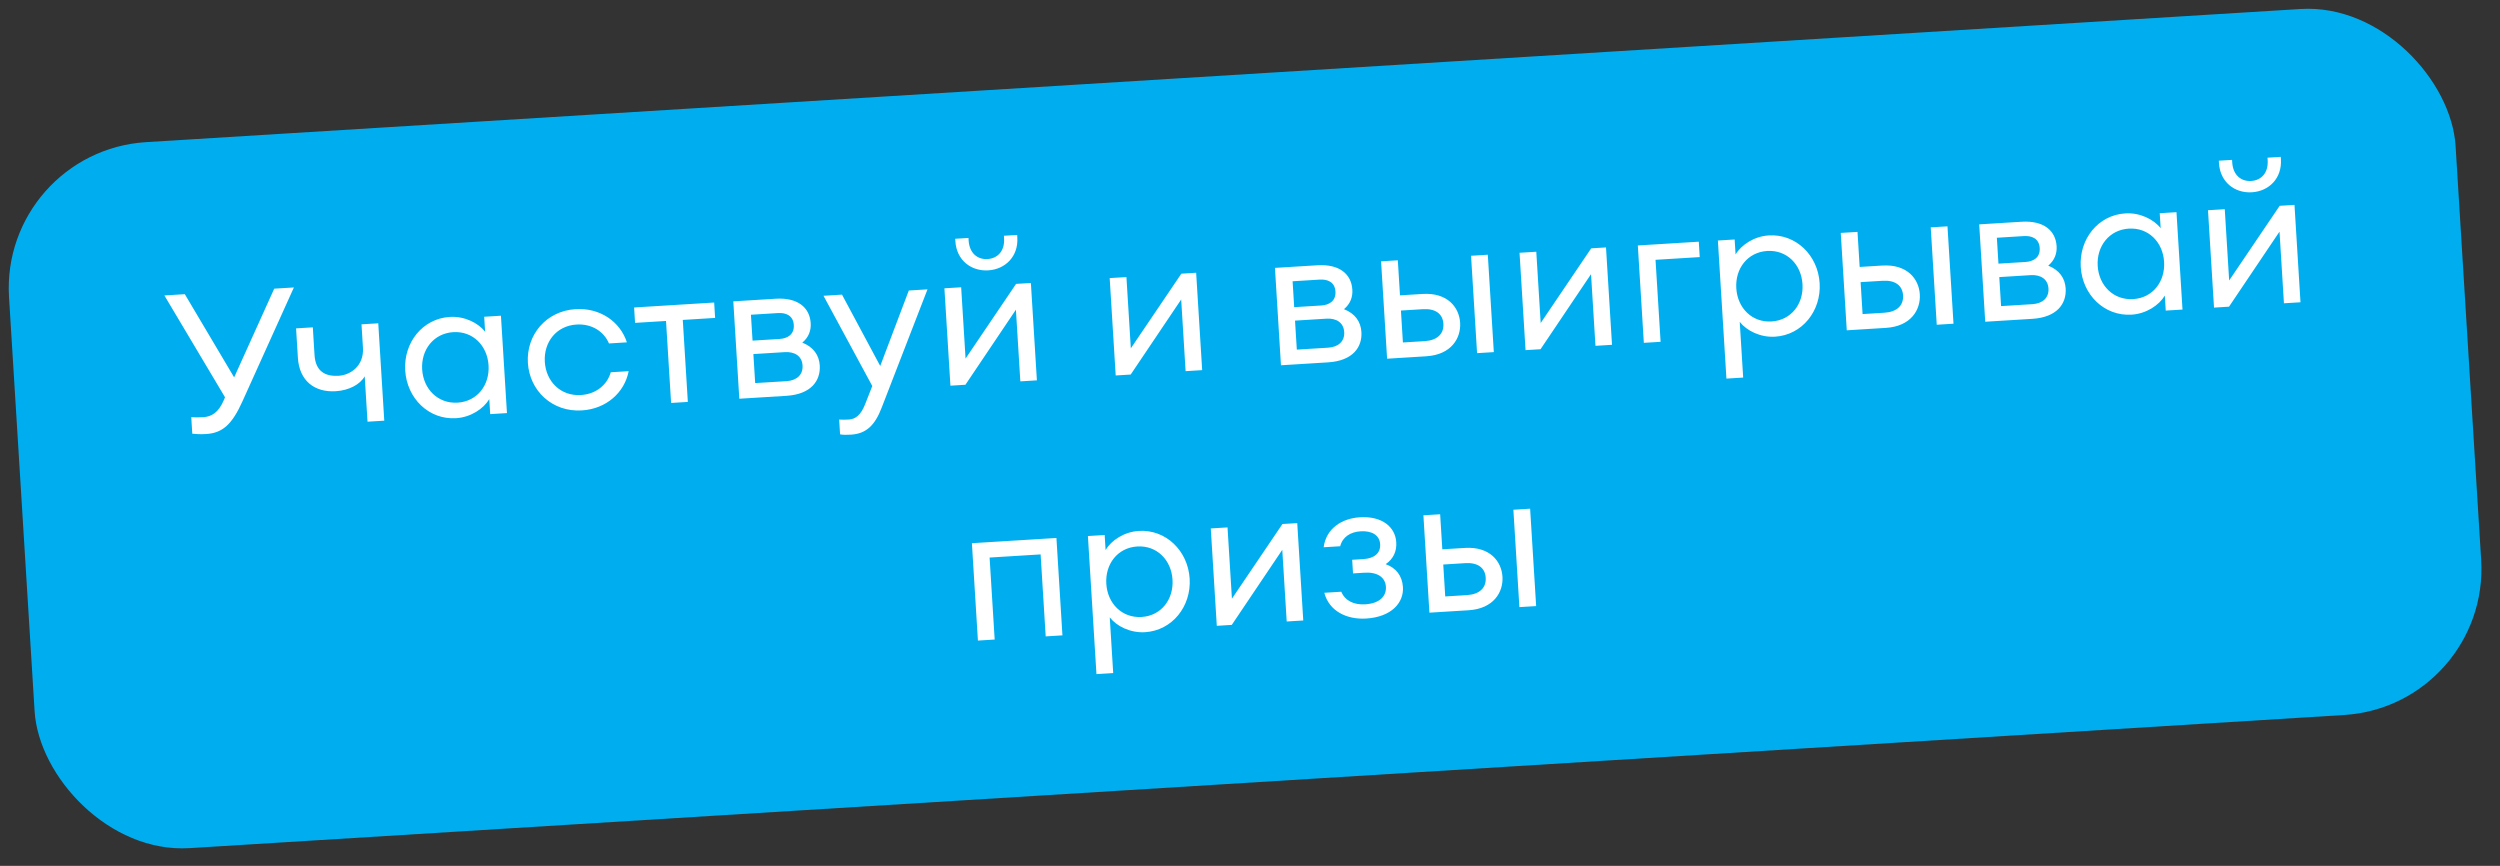
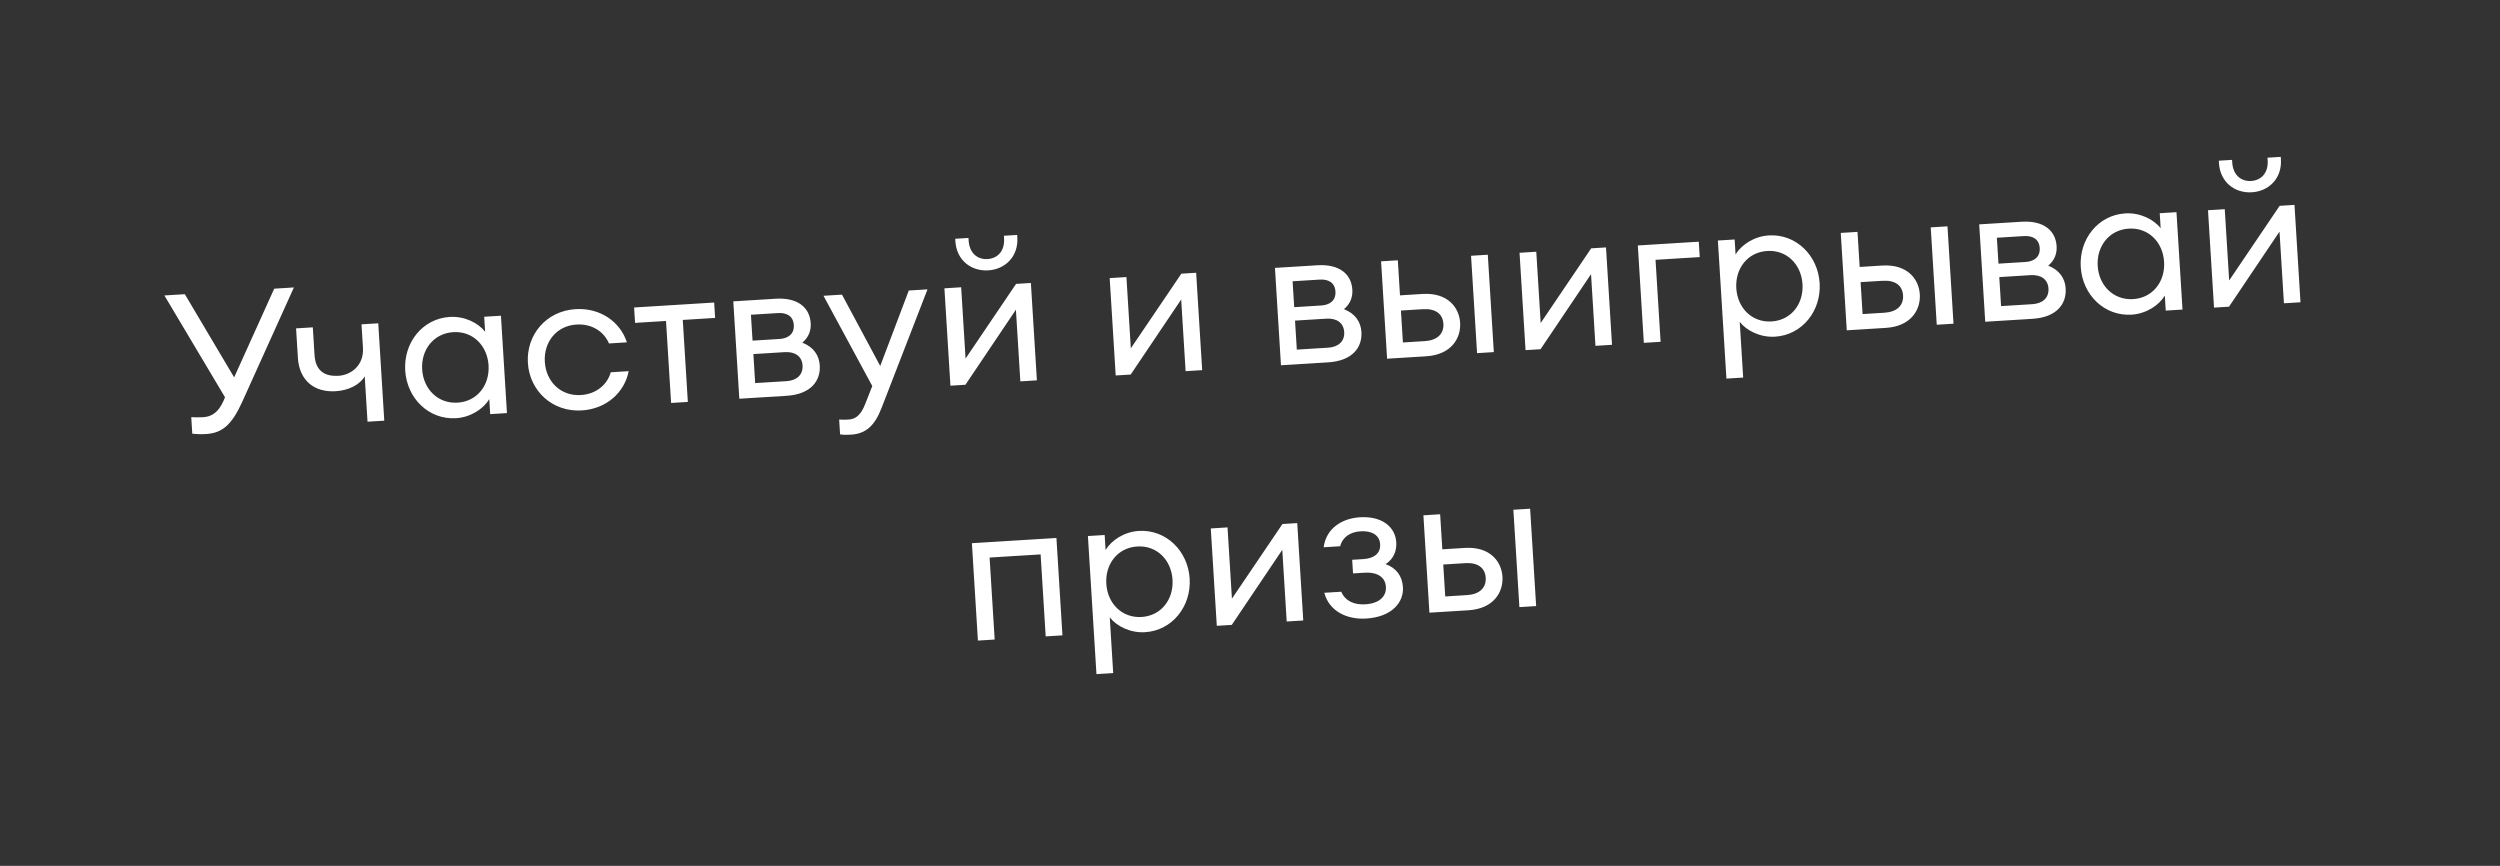
<svg xmlns="http://www.w3.org/2000/svg" width="205" height="71" viewBox="0 0 205 71" fill="none">
  <rect x="0" y="0" width="205" height="71" fill="#333333" stroke="none" />
-   <rect y="12.396" width="201" height="58" rx="12" transform="rotate(-3.536 0 12.396)" fill="#00AEEF" />
  <path d="M15.767 35.564L15.683 34.207C15.956 34.222 16.246 34.236 16.661 34.21C17.348 34.168 17.904 33.829 18.326 32.873L18.452 32.577L13.479 24.227L15.156 24.124L19.2 30.943L22.486 23.671L24.099 23.571L19.883 32.905C19.037 34.785 18.264 35.506 16.907 35.59C16.364 35.623 16.089 35.592 15.767 35.564ZM31.51 34.495L30.137 34.58L29.907 30.859C29.516 31.54 28.6 32.014 27.53 32.08C25.789 32.188 24.543 31.223 24.427 29.338L24.278 26.927L25.651 26.842L25.791 29.11C25.876 30.483 26.702 30.881 27.772 30.815C28.73 30.755 29.855 30.013 29.762 28.512L29.643 26.595L31.017 26.51L31.51 34.495ZM33.227 30.381C33.086 28.098 34.647 26.126 36.883 25.988C38.081 25.913 39.205 26.469 39.78 27.203L39.704 25.974L41.077 25.889L41.57 33.873L40.197 33.958L40.121 32.729C39.641 33.528 38.594 34.218 37.396 34.292C35.16 34.43 33.368 32.665 33.227 30.381ZM40.062 29.959C39.962 28.346 38.782 27.137 37.169 27.236C35.556 27.336 34.517 28.683 34.617 30.295C34.716 31.908 35.913 33.117 37.526 33.017C39.139 32.917 40.162 31.572 40.062 29.959ZM51.551 30.435C51.211 32.188 49.723 33.53 47.711 33.654C45.283 33.804 43.427 32.043 43.286 29.76C43.145 27.476 44.77 25.5 47.198 25.35C49.21 25.226 50.852 26.375 51.406 28.072L49.936 28.163C49.523 27.178 48.521 26.535 47.276 26.612C45.615 26.714 44.576 28.061 44.675 29.674C44.775 31.287 45.972 32.495 47.633 32.393C48.878 32.316 49.793 31.554 50.082 30.526L51.551 30.435ZM55.03 33.042L54.614 26.319L52.075 26.475L51.997 25.214L58.561 24.808L58.639 26.07L55.988 26.234L56.403 32.957L55.03 33.042ZM60.624 32.696L60.131 24.711L63.612 24.496C65.401 24.386 66.397 25.206 66.477 26.499C66.515 27.106 66.309 27.664 65.79 28.097C66.71 28.457 67.169 29.134 67.22 29.964C67.297 31.21 66.517 32.332 64.489 32.457L60.624 32.696ZM61.709 27.932L63.928 27.795C64.551 27.756 65.141 27.448 65.092 26.649C65.042 25.851 64.42 25.633 63.797 25.671L61.577 25.808L61.709 27.932ZM61.924 31.413L64.495 31.255C65.325 31.203 65.857 30.738 65.81 29.971C65.763 29.204 65.178 28.824 64.348 28.875L61.777 29.034L61.924 31.413ZM76.055 23.727L72.308 33.401C71.743 34.895 71.015 35.565 69.785 35.641C69.402 35.664 69.13 35.665 68.886 35.616L68.811 34.402C69.053 34.419 69.261 34.423 69.597 34.402C70.14 34.368 70.586 34.068 70.959 33.099L71.527 31.654L67.527 24.254L69.044 24.16L72.179 30.01L74.522 23.822L76.055 23.727ZM83.42 19.473C83.516 21.022 82.443 22.082 81.038 22.169C79.632 22.256 78.437 21.336 78.341 19.787L78.329 19.579L79.415 19.512L79.427 19.72C79.493 20.774 80.166 21.293 80.98 21.243C81.795 21.192 82.399 20.594 82.334 19.54L82.321 19.332L83.407 19.265L83.42 19.473ZM77.935 31.626L77.442 23.642L78.815 23.557L79.176 29.402L83.318 23.279L84.532 23.203L85.025 31.188L83.668 31.272L83.305 25.395L79.165 31.55L77.935 31.626ZM91.487 30.789L90.994 22.804L92.367 22.719L92.728 28.564L96.871 22.441L98.084 22.366L98.578 30.351L97.22 30.435L96.857 24.558L92.717 30.713L91.487 30.789ZM105.039 29.952L104.546 21.967L108.027 21.752C109.816 21.641 110.813 22.461 110.892 23.755C110.93 24.362 110.724 24.919 110.206 25.352C111.126 25.712 111.584 26.389 111.636 27.22C111.713 28.465 110.932 29.587 108.904 29.713L105.039 29.952ZM106.124 25.188L108.344 25.05C108.966 25.012 109.556 24.703 109.507 23.904C109.458 23.106 108.835 22.888 108.212 22.927L105.993 23.064L106.124 25.188ZM106.339 28.669L108.91 28.51C109.74 28.459 110.273 27.993 110.225 27.227C110.178 26.46 109.593 26.079 108.763 26.131L106.192 26.29L106.339 28.669ZM121.12 28.958L120.626 20.973L122 20.888L122.493 28.873L121.12 28.958ZM113.742 29.414L113.248 21.429L114.622 21.344L114.799 24.219L116.652 24.104C118.712 23.977 119.654 25.217 119.731 26.463C119.809 27.724 119.012 29.088 116.952 29.215L113.742 29.414ZM114.876 25.464L115.038 28.083L116.827 27.973C117.849 27.91 118.409 27.378 118.358 26.548C118.306 25.717 117.687 25.291 116.681 25.353L114.876 25.464ZM125.095 28.712L124.602 20.727L125.975 20.643L126.336 26.488L130.478 20.364L131.692 20.289L132.185 28.274L130.828 28.358L130.465 22.481L126.325 28.636L125.095 28.712ZM134.795 28.113L134.302 20.128L139.3 19.819L139.378 21.081L135.753 21.305L136.169 28.028L134.795 28.113ZM141.567 31.045L140.867 19.723L142.241 19.638L142.317 20.867C142.796 20.068 143.844 19.378 145.042 19.304C147.261 19.167 149.07 20.931 149.211 23.215C149.352 25.498 147.775 27.471 145.555 27.608C144.357 27.682 143.233 27.127 142.658 26.393L142.94 30.96L141.567 31.045ZM147.805 23.301C147.706 21.689 146.525 20.479 144.912 20.579C143.299 20.678 142.276 22.024 142.376 23.637C142.475 25.25 143.656 26.459 145.269 26.36C146.882 26.26 147.905 24.914 147.805 23.301ZM158.813 26.629L158.32 18.644L159.693 18.559L160.187 26.544L158.813 26.629ZM151.435 27.085L150.942 19.1L152.315 19.015L152.493 21.89L154.345 21.775C156.406 21.648 157.348 22.888 157.425 24.134C157.503 25.395 156.705 26.759 154.645 26.886L151.435 27.085ZM152.57 23.135L152.732 25.754L154.52 25.644C155.542 25.581 156.103 25.049 156.051 24.219C156 23.388 155.381 22.962 154.375 23.024L152.57 23.135ZM162.789 26.383L162.295 18.398L165.777 18.183C167.565 18.073 168.562 18.893 168.642 20.186C168.679 20.793 168.473 21.351 167.955 21.784C168.875 22.144 169.333 22.821 169.385 23.651C169.462 24.897 168.681 26.019 166.653 26.144L162.789 26.383ZM163.873 21.619L166.093 21.482C166.716 21.444 167.306 21.135 167.256 20.336C167.207 19.538 166.584 19.32 165.962 19.358L163.742 19.495L163.873 21.619ZM164.088 25.101L166.659 24.942C167.49 24.89 168.022 24.425 167.975 23.658C167.927 22.892 167.343 22.511 166.512 22.562L163.941 22.721L164.088 25.101ZM170.621 21.892C170.48 19.608 172.042 17.636 174.277 17.498C175.475 17.424 176.599 17.979 177.174 18.713L177.098 17.484L178.471 17.399L178.965 25.384L177.591 25.468L177.515 24.239C177.036 25.038 175.988 25.728 174.79 25.802C172.555 25.94 170.762 24.175 170.621 21.892ZM177.456 21.469C177.357 19.856 176.176 18.647 174.563 18.747C172.95 18.846 171.911 20.193 172.011 21.806C172.11 23.419 173.307 24.627 174.92 24.527C176.533 24.428 177.556 23.082 177.456 21.469ZM187.035 13.07C187.13 14.62 186.058 15.68 184.652 15.767C183.247 15.853 182.052 14.933 181.956 13.384L181.944 13.177L183.03 13.11L183.042 13.317C183.107 14.371 183.781 14.891 184.595 14.84C185.41 14.79 186.014 14.192 185.949 13.138L185.936 12.93L187.022 12.863L187.035 13.07ZM181.55 25.224L181.056 17.239L182.43 17.154L182.791 22.999L186.933 16.876L188.147 16.801L188.64 24.786L187.283 24.87L186.92 18.993L182.779 25.148L181.55 25.224ZM80.189 52.527L79.696 44.542L86.627 44.114L87.12 52.099L85.747 52.184L85.331 45.461L81.147 45.719L81.563 52.442L80.189 52.527ZM89.909 55.277L89.209 43.955L90.582 43.87L90.658 45.099C91.138 44.3 92.185 43.61 93.383 43.536C95.603 43.399 97.411 45.163 97.552 47.447C97.693 49.73 96.116 51.703 93.896 51.84C92.698 51.914 91.574 51.359 91 50.625L91.282 55.192L89.909 55.277ZM96.147 47.533C96.047 45.92 94.866 44.711 93.253 44.811C91.641 44.91 90.618 46.256 90.717 47.869C90.817 49.482 91.998 50.691 93.611 50.592C95.224 50.492 96.246 49.146 96.147 47.533ZM99.777 51.317L99.284 43.332L100.657 43.247L101.018 49.092L105.16 42.969L106.374 42.894L106.867 50.879L105.51 50.962L105.147 45.086L101.006 51.241L99.777 51.317ZM115.041 48.145C115.12 49.423 114.102 50.592 112.026 50.72C110.445 50.818 108.991 50.122 108.593 48.608L109.983 48.522C110.302 49.272 111.028 49.612 111.954 49.554C113.168 49.479 113.69 48.854 113.645 48.119C113.596 47.337 112.96 46.895 111.874 46.962L110.948 47.02L110.879 45.902L111.805 45.845C112.651 45.792 113.22 45.389 113.172 44.622C113.126 43.871 112.478 43.511 111.568 43.567C110.738 43.618 110.09 44.027 109.896 44.792L108.539 44.876C108.747 43.308 110.06 42.506 111.513 42.416C113.349 42.303 114.417 43.23 114.493 44.46C114.538 45.195 114.272 45.82 113.626 46.261C114.462 46.562 114.983 47.203 115.041 48.145ZM124.59 49.783L124.097 41.799L125.47 41.714L125.964 49.699L124.59 49.783ZM117.212 50.239L116.719 42.255L118.092 42.17L118.27 45.044L120.122 44.93C122.182 44.803 123.125 46.043 123.202 47.288C123.28 48.55 122.482 49.914 120.422 50.041L117.212 50.239ZM118.347 46.29L118.509 48.909L120.297 48.798C121.319 48.735 121.88 48.204 121.828 47.373C121.777 46.543 121.158 46.116 120.151 46.178L118.347 46.29Z" fill="white" />
</svg>